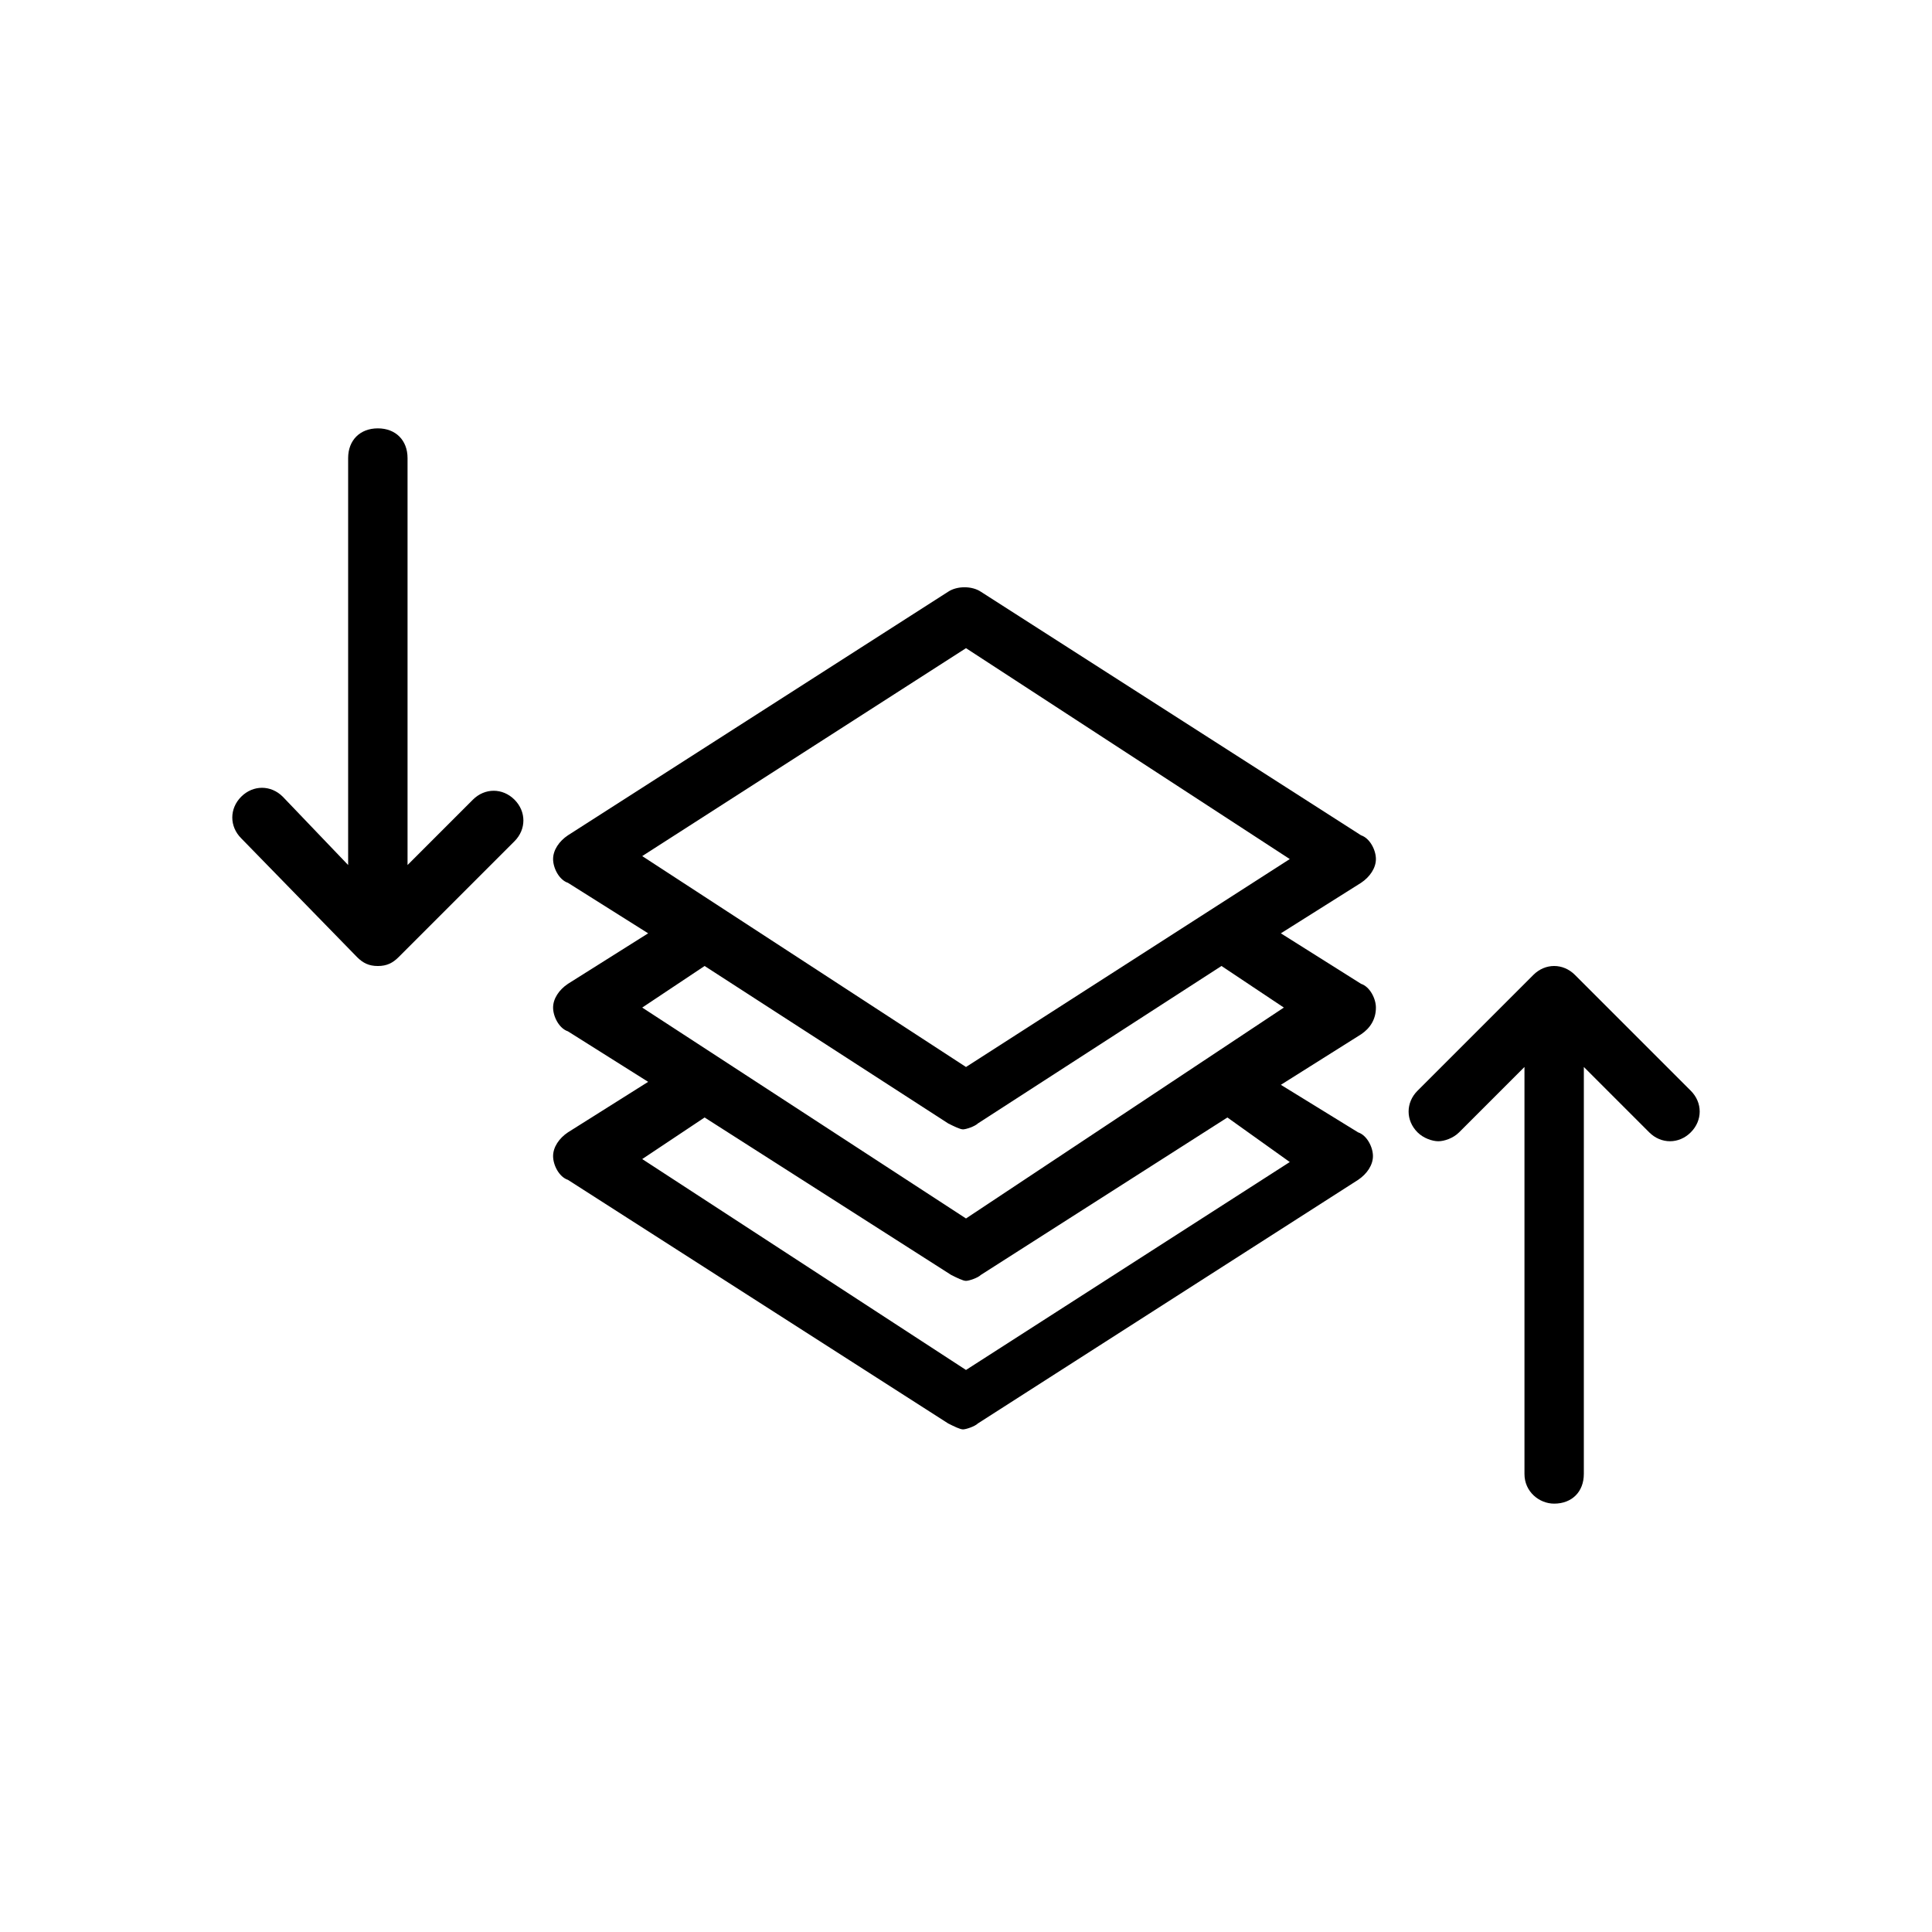
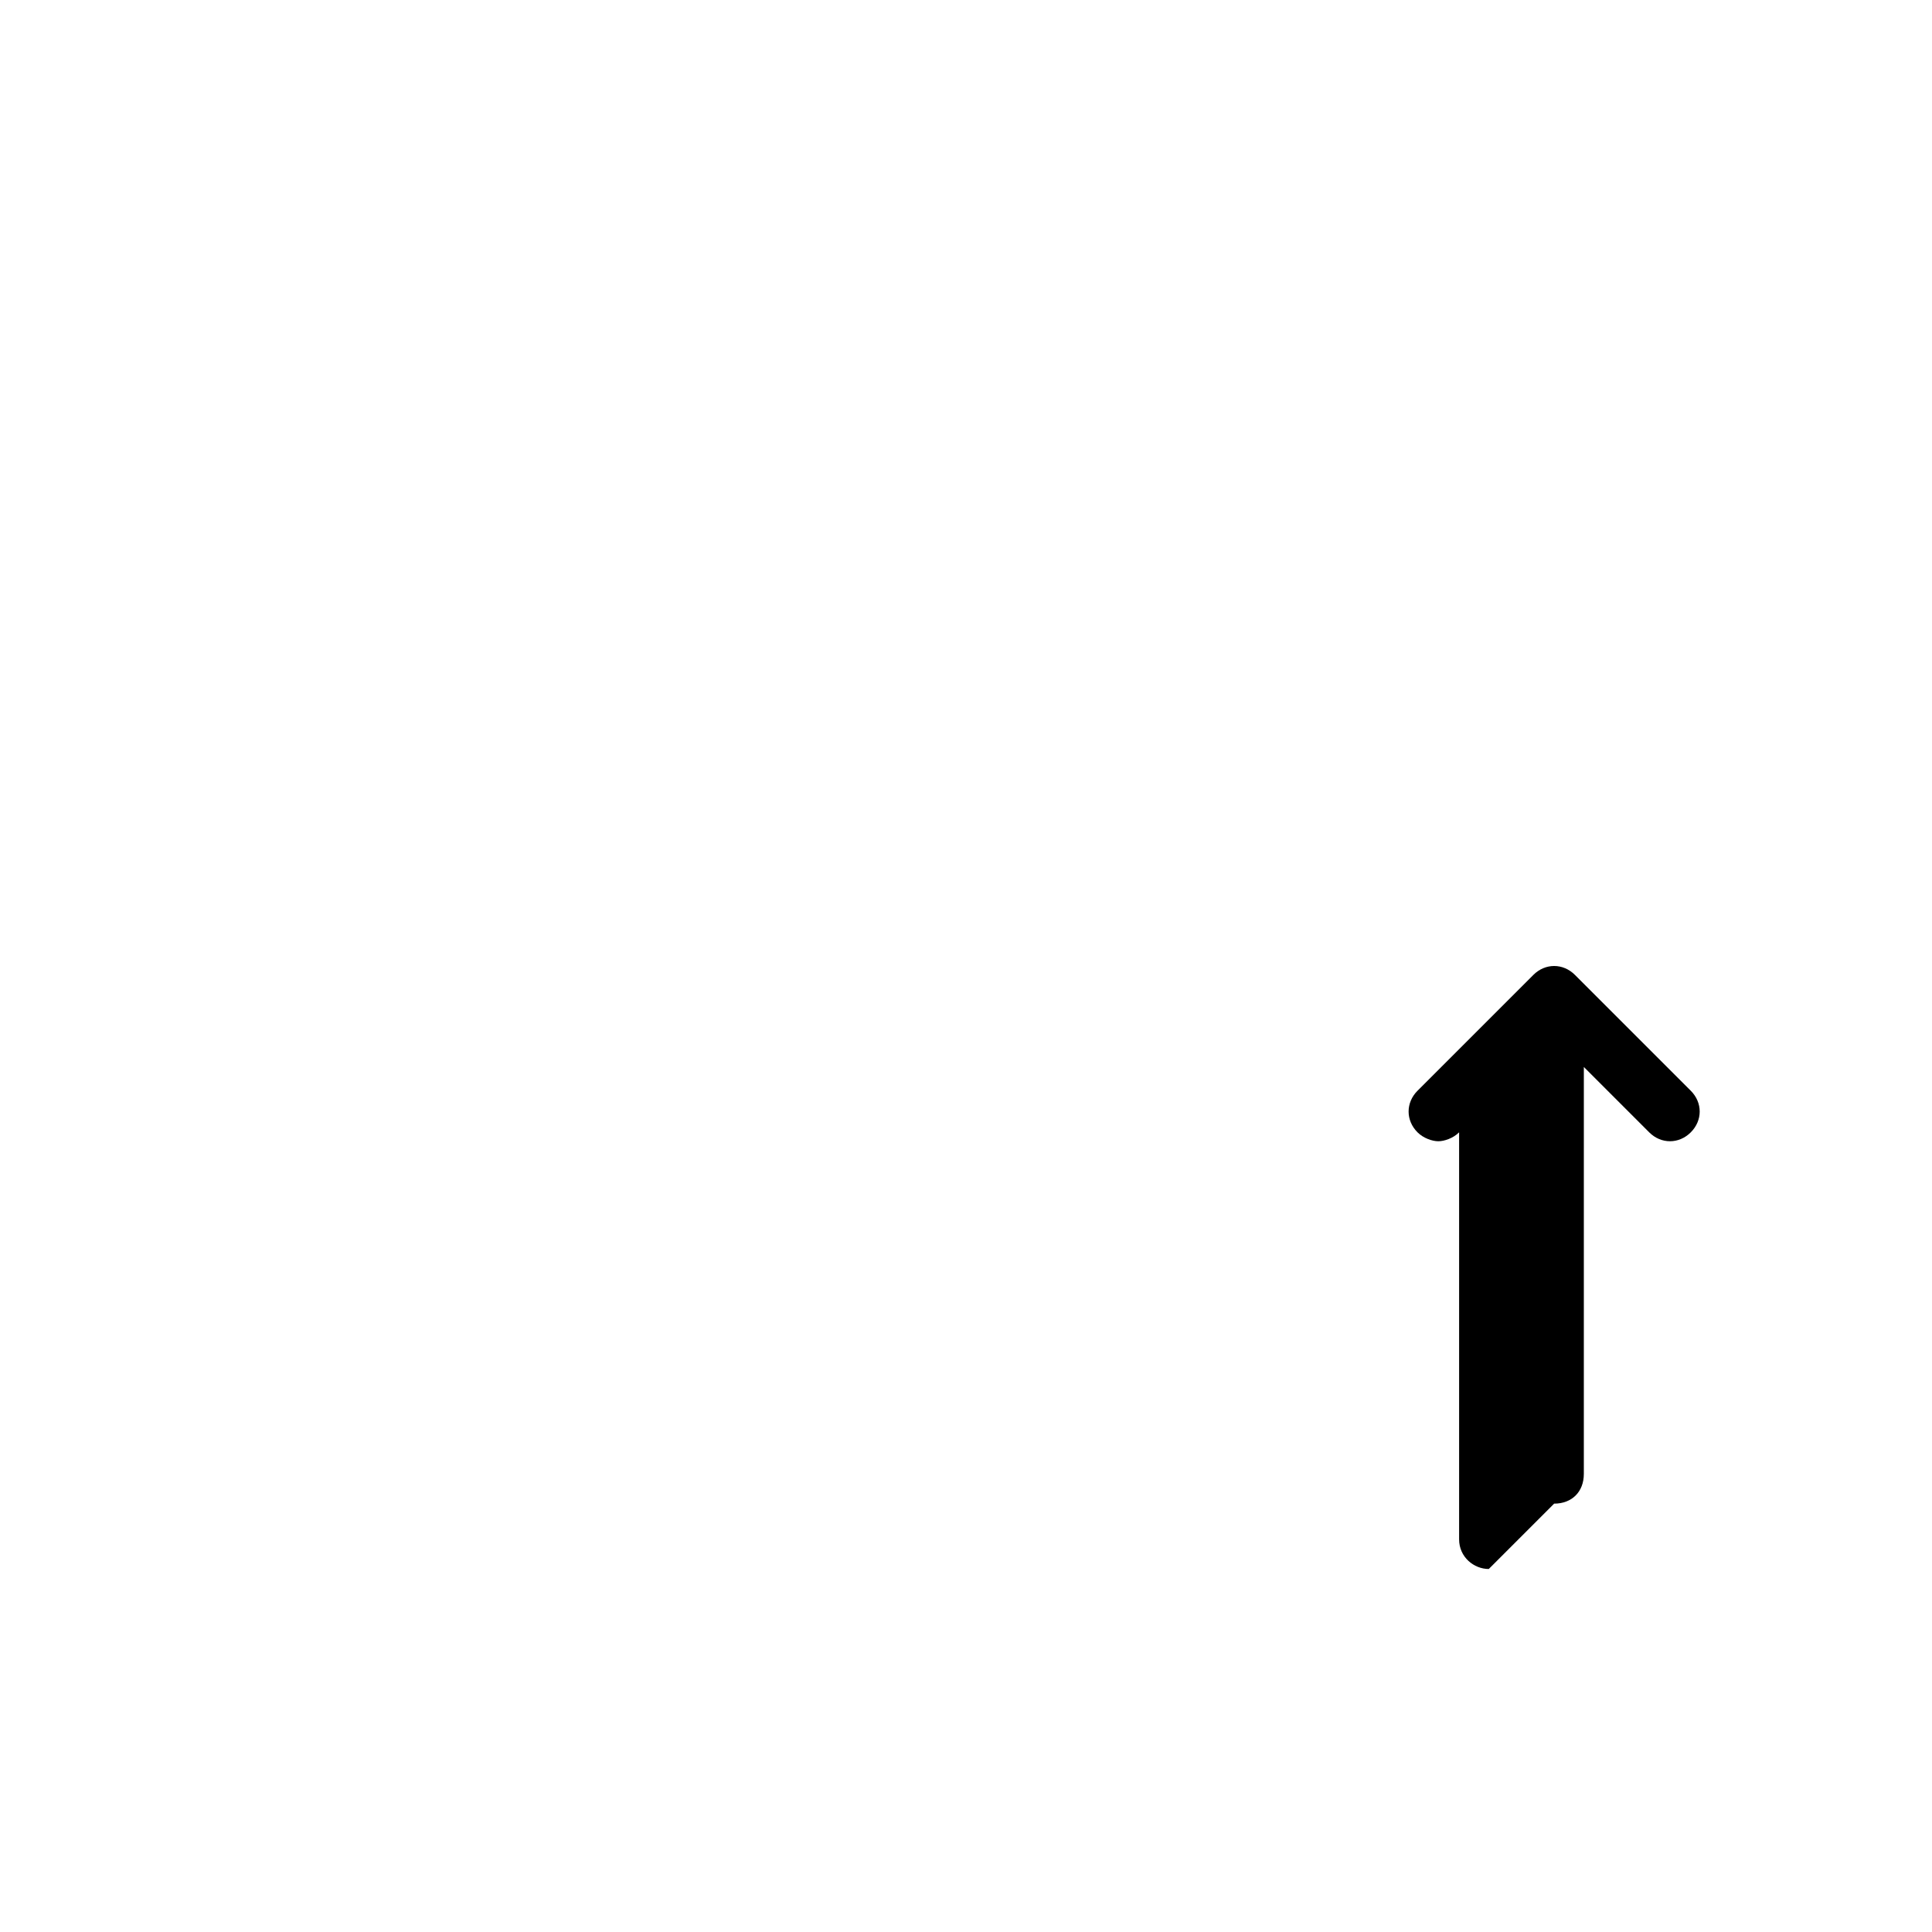
<svg xmlns="http://www.w3.org/2000/svg" fill="#000000" width="800px" height="800px" version="1.1" viewBox="144 144 512 512">
  <g>
-     <path d="m508.63 411.02c0-2.363-1.574-5.512-3.938-6.297l-21.254-13.383 21.254-13.383c2.363-1.574 3.938-3.938 3.938-6.297 0-2.363-1.574-5.512-3.938-6.297l-100.76-64.551c-2.363-1.574-6.297-1.574-8.66 0l-100.76 64.551c-2.363 1.574-3.938 3.938-3.938 6.297 0 2.363 1.574 5.512 3.938 6.297l21.254 13.383-21.254 13.383c-2.363 1.574-3.938 3.938-3.938 6.297 0 2.363 1.574 5.512 3.938 6.297l21.254 13.383-21.254 13.383c-2.363 1.574-3.938 3.938-3.938 6.297 0 2.363 1.574 5.512 3.938 6.297l100.76 64.551c1.574 0.789 3.148 1.574 3.938 1.574 0.789 0 3.148-0.789 3.938-1.574l100.76-64.551c2.363-1.574 3.938-3.938 3.938-6.297 0-2.363-1.574-5.512-3.938-6.297l-20.469-12.594 21.254-13.383c2.363-1.574 3.938-3.938 3.938-7.086zm-108.63-95.25 85.805 55.891-85.805 55.102-85.805-55.891zm85.805 136.18-85.805 55.105-85.805-55.891 16.531-11.02 65.336 41.723c1.574 0.789 3.148 1.574 3.938 1.574s3.148-0.789 3.938-1.574l65.336-41.723zm-85.805 14.957-85.805-55.891 16.531-11.02 64.551 41.723c1.574 0.789 3.148 1.574 3.938 1.574 0.789 0 3.148-0.789 3.938-1.574l64.551-41.723 16.531 11.02z" />
-     <path d="m555.86 542.48c4.723 0 7.871-3.148 7.871-7.871l0.004-107.85 17.32 17.32c3.148 3.148 7.871 3.148 11.02 0 3.148-3.148 3.148-7.871 0-11.02l-30.699-30.699c-3.148-3.148-7.871-3.148-11.02 0l-30.699 30.699c-3.148 3.148-3.148 7.871 0 11.02 1.574 1.574 3.938 2.363 5.512 2.363s3.938-0.789 5.512-2.363l17.32-17.32v107.85c-0.012 4.723 3.926 7.871 7.859 7.871z" />
-     <path d="m238.62 397.64c1.574 1.574 3.148 2.363 5.512 2.363 2.363 0 3.938-0.789 5.512-2.363l30.699-30.699c3.148-3.148 3.148-7.871 0-11.02-3.148-3.148-7.871-3.148-11.02 0l-17.32 17.32v-107.85c0-4.723-3.148-7.871-7.871-7.871-4.723 0-7.871 3.148-7.871 7.871v107.85l-17.32-18.105c-3.148-3.148-7.871-3.148-11.02 0-3.148 3.148-3.148 7.871 0 11.02z" />
+     <path d="m555.86 542.48c4.723 0 7.871-3.148 7.871-7.871l0.004-107.85 17.32 17.32c3.148 3.148 7.871 3.148 11.02 0 3.148-3.148 3.148-7.871 0-11.02l-30.699-30.699c-3.148-3.148-7.871-3.148-11.02 0l-30.699 30.699c-3.148 3.148-3.148 7.871 0 11.02 1.574 1.574 3.938 2.363 5.512 2.363s3.938-0.789 5.512-2.363v107.85c-0.012 4.723 3.926 7.871 7.859 7.871z" />
  </g>
</svg>